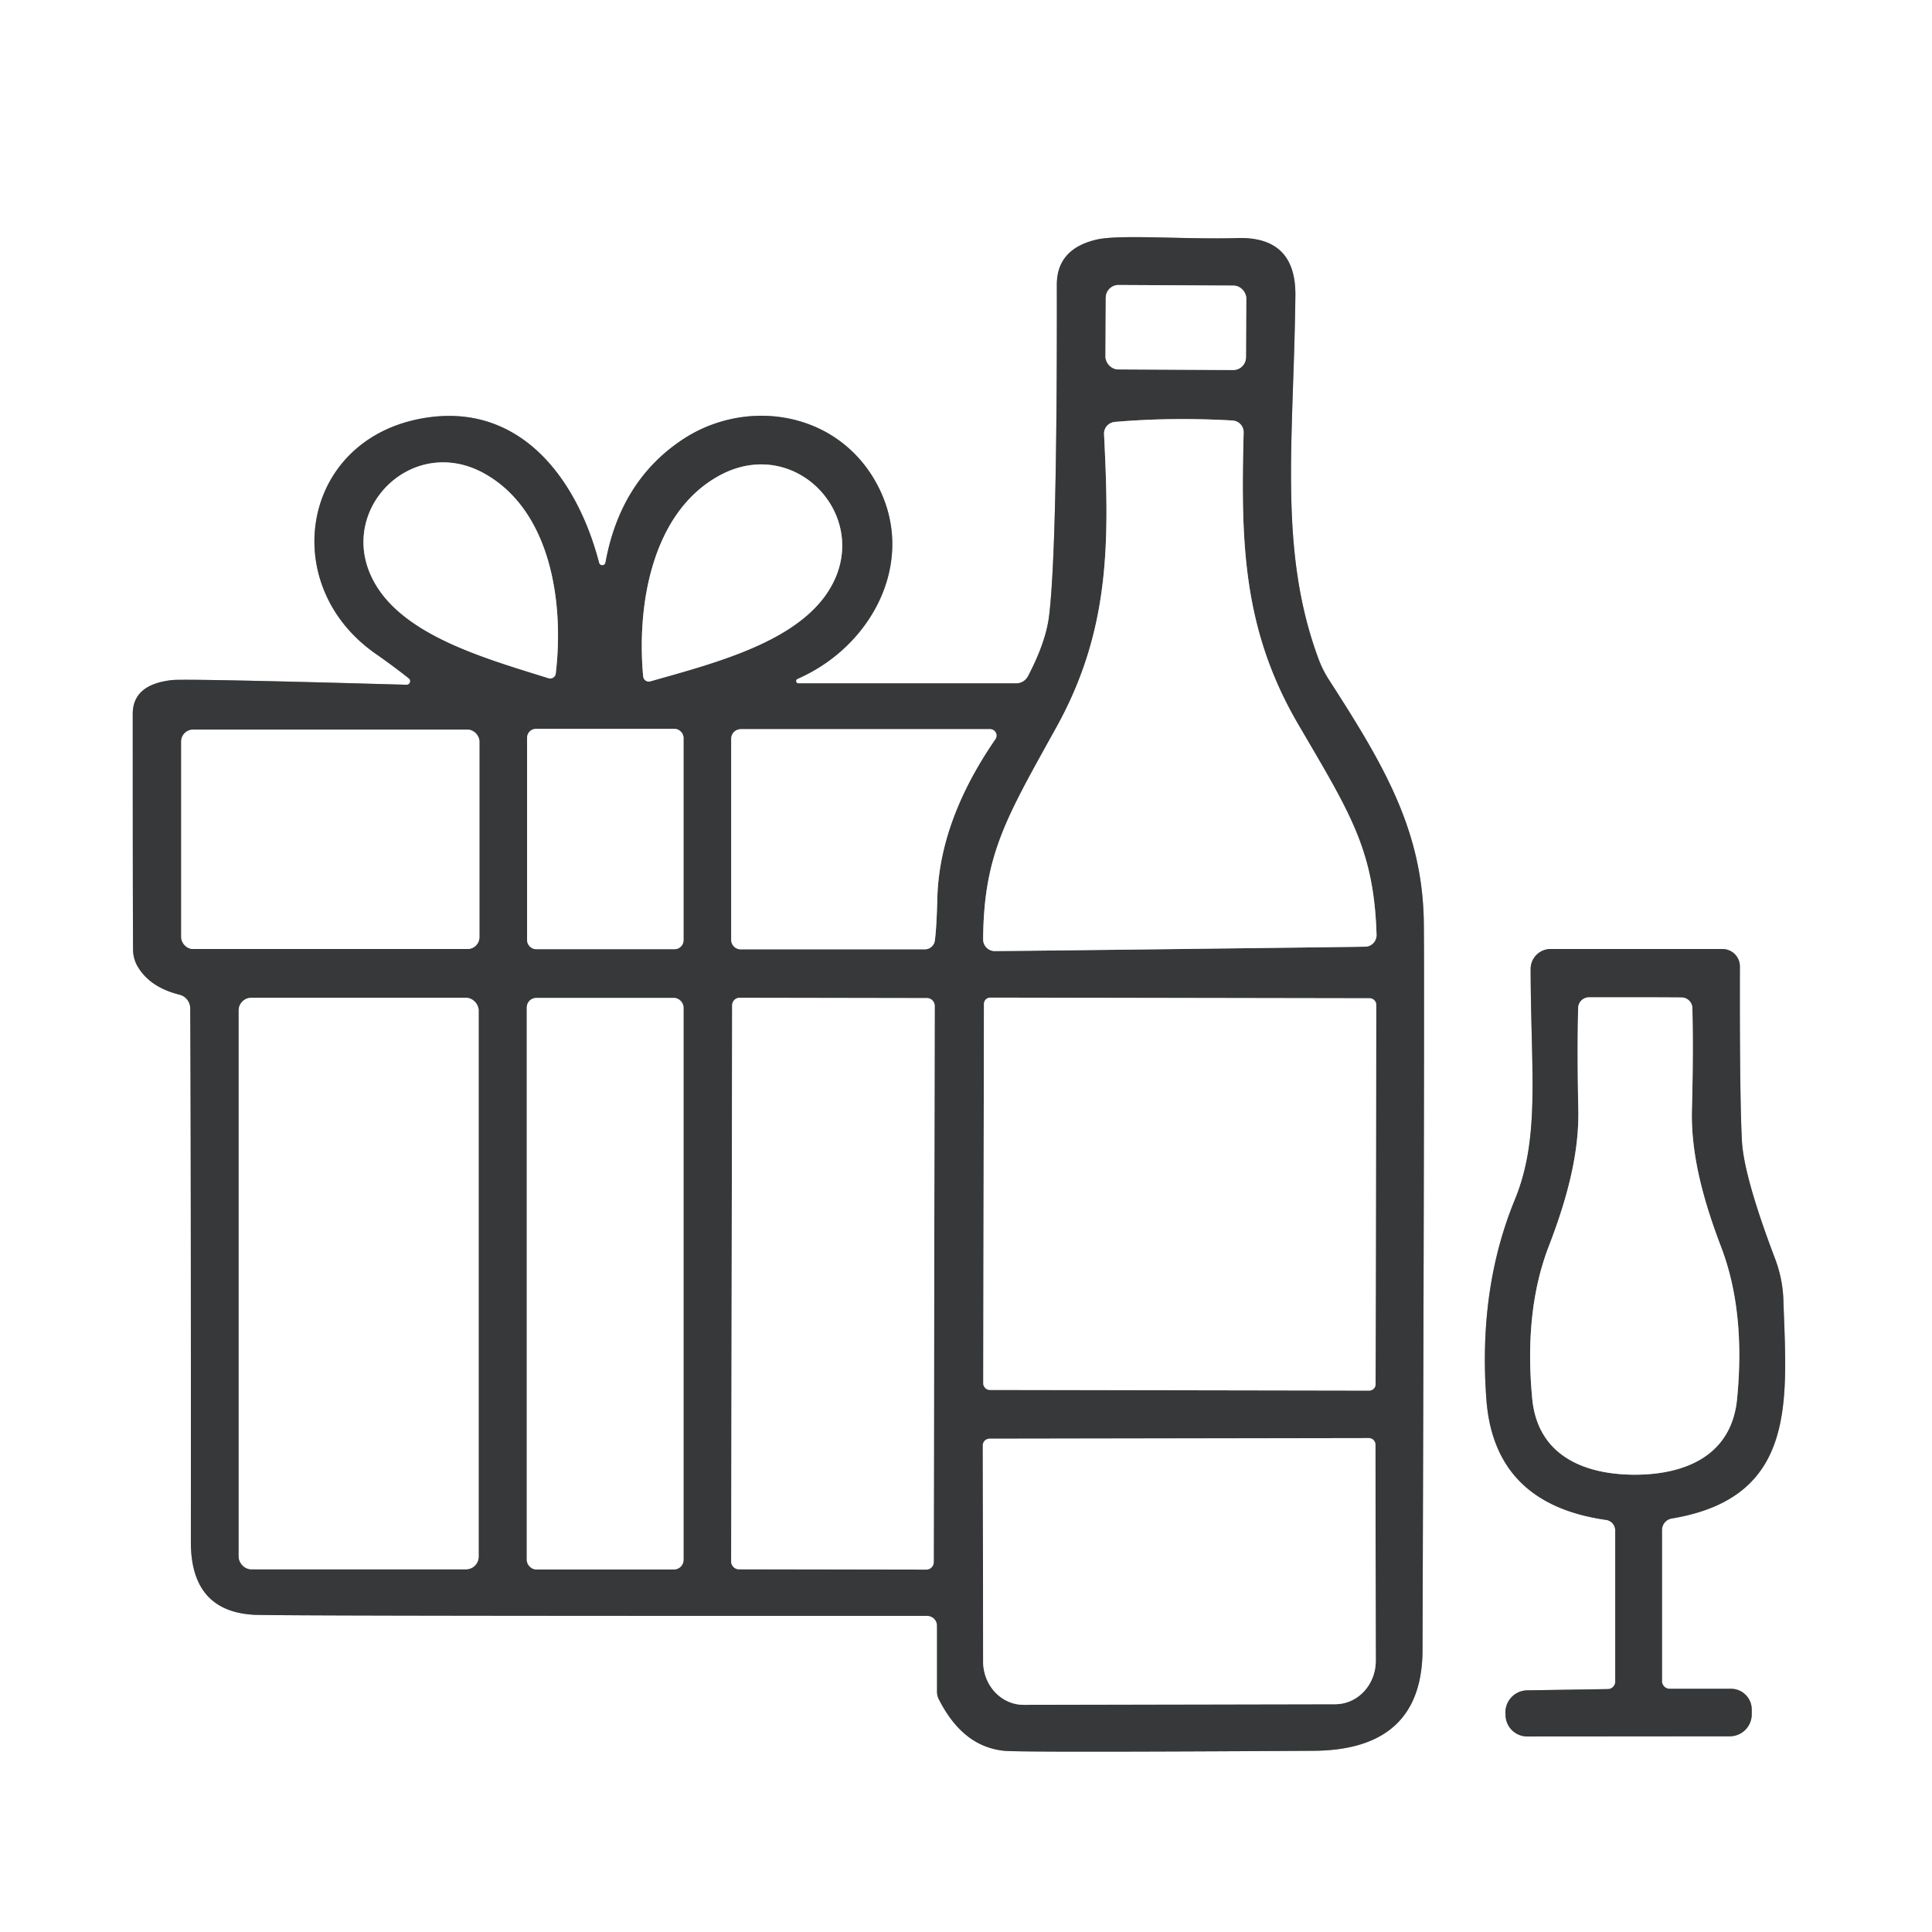
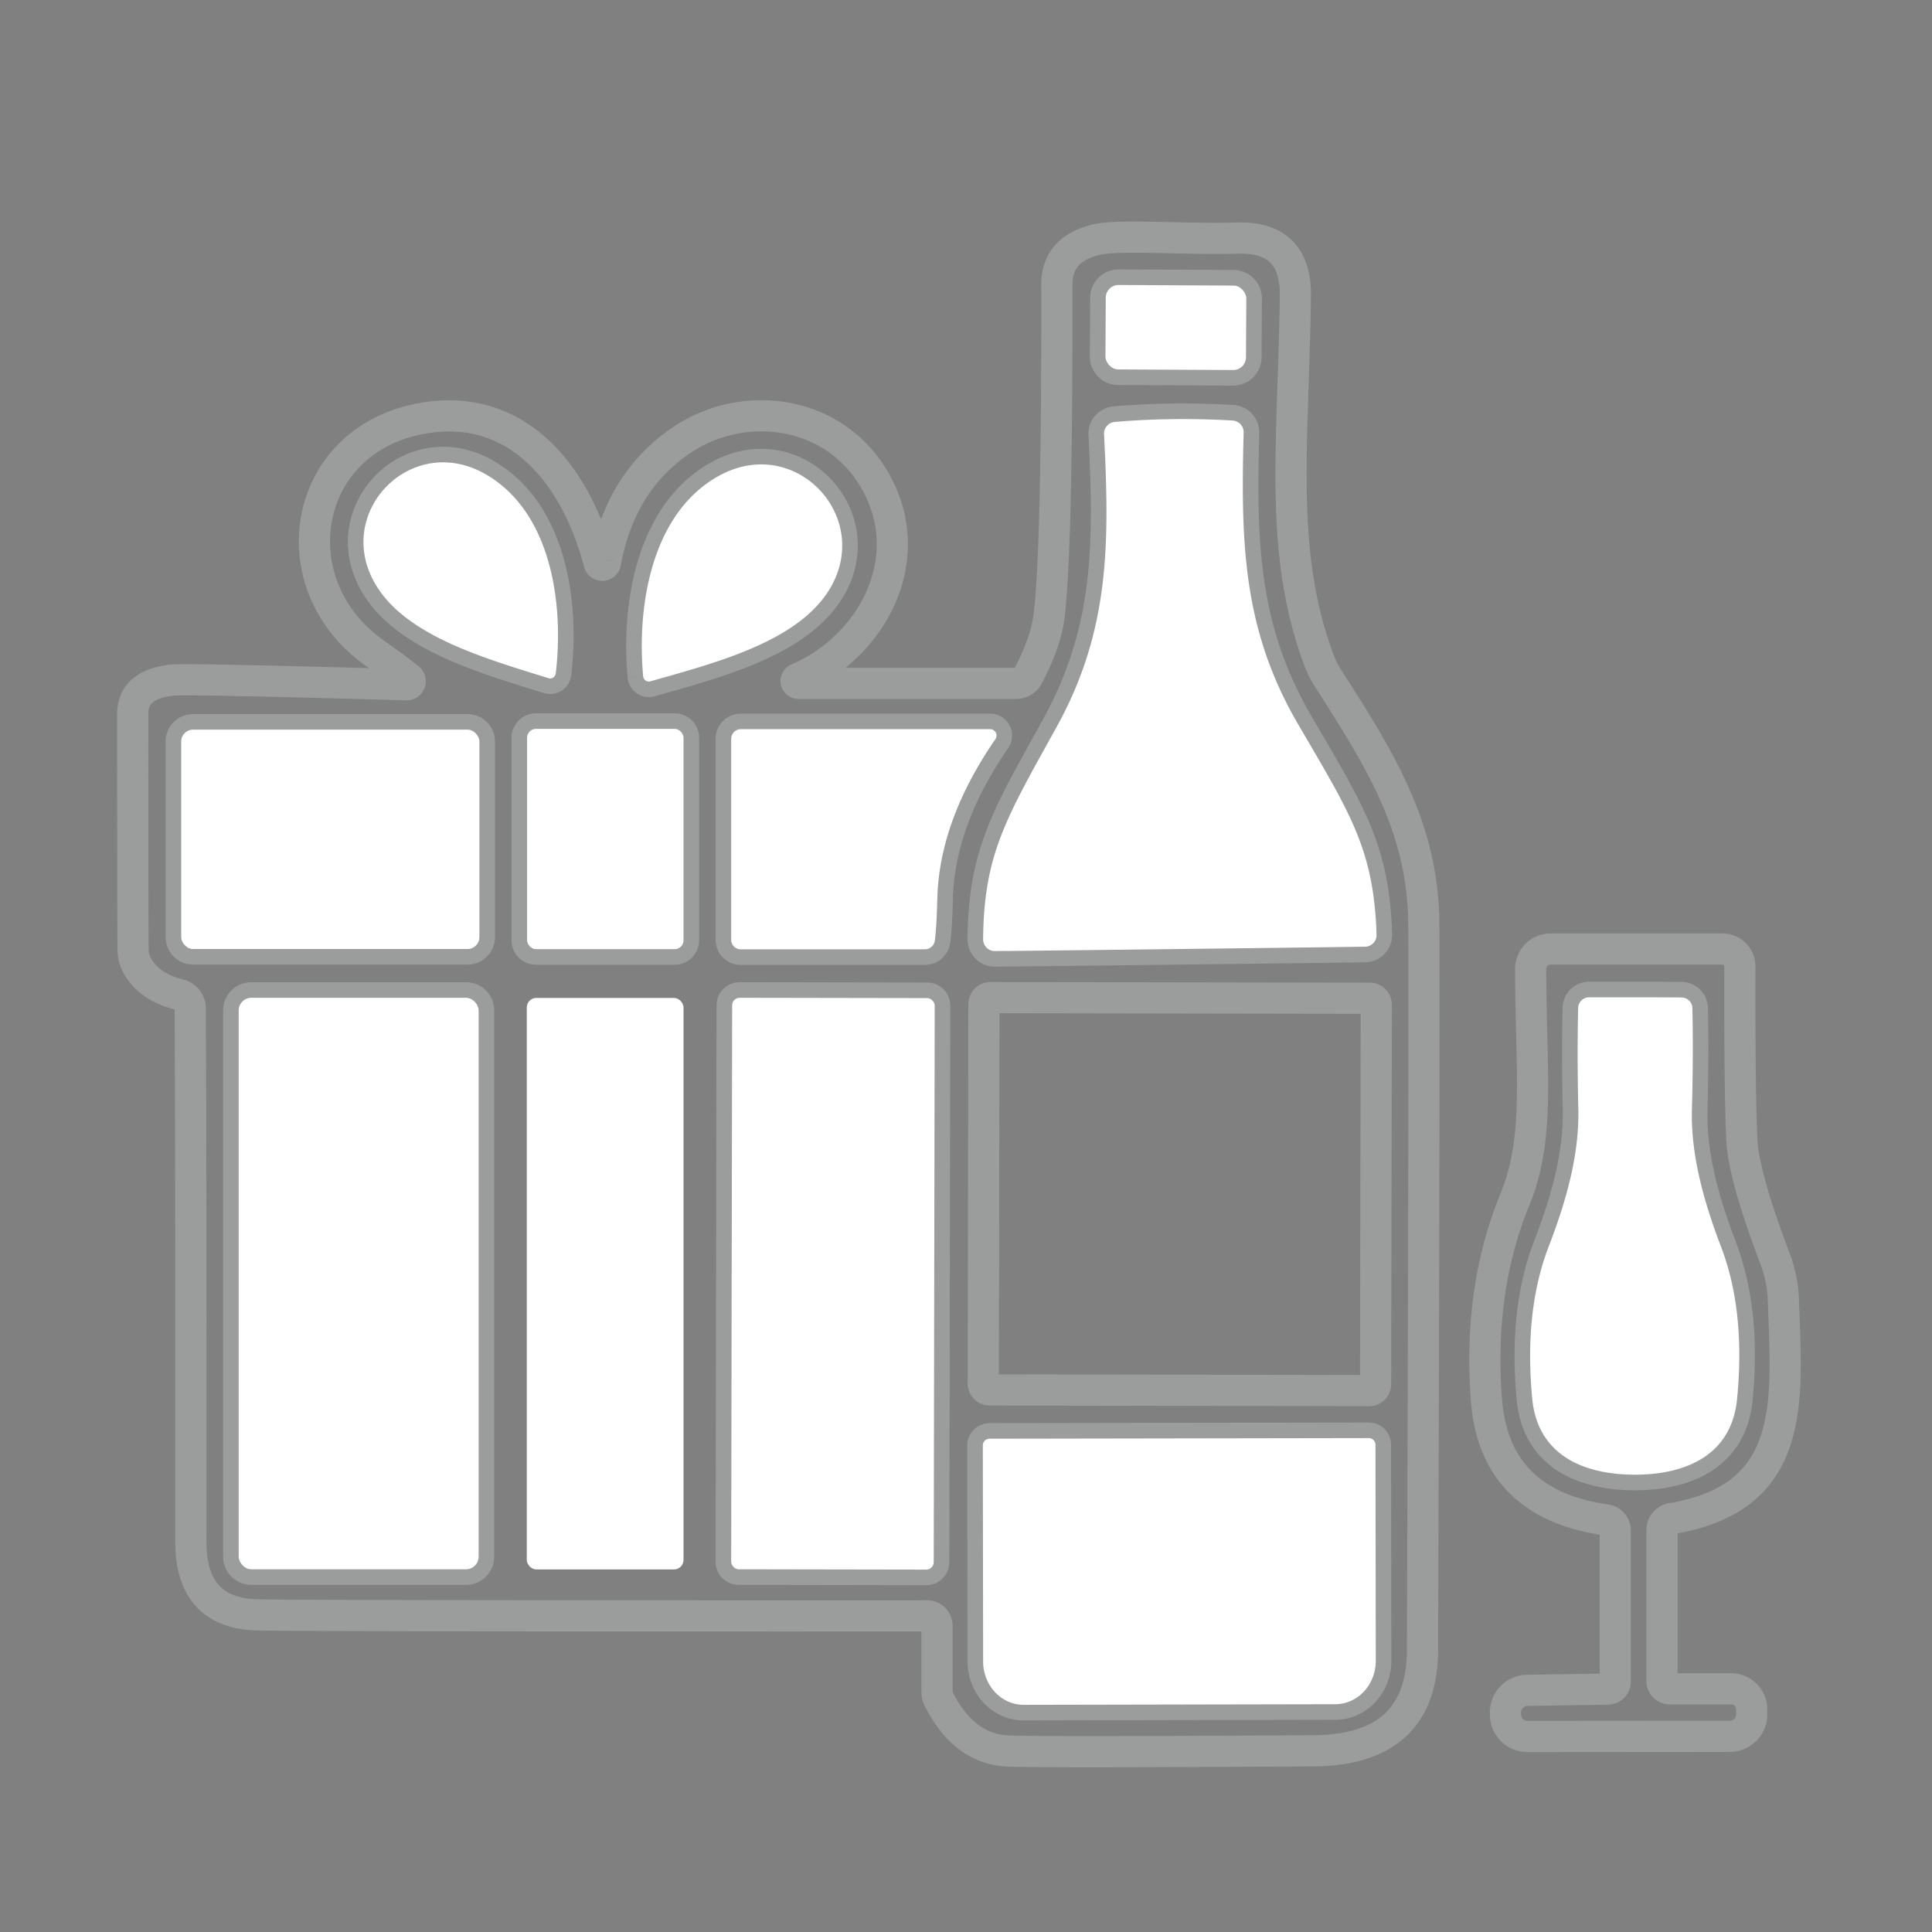
<svg xmlns="http://www.w3.org/2000/svg" version="1.1" viewBox="0.00 0.00 124.00 124.00" width="124.00" height="124.00">
  <rect x="0.00" y="0.00" width="124.00" height="124.00" fill="#808080" stroke="none" />
  <g stroke-width="2.00" fill="none" stroke-linecap="butt">
    <path stroke="#9b9c9c" d="&#10;  M 38.45 36.12&#10;  C 37.01 30.58 33.21 25.61 26.85 26.90&#10;  C 19.29 28.44 17.87 37.57 24.07 41.93&#10;  Q 25.23 42.74 26.24 43.54&#10;  A 0.23 0.23 0.0 0 1 26.09 43.95&#10;  Q 11.98 43.55 11.04 43.65&#10;  Q 8.52 43.93 8.52 45.82&#10;  Q 8.52 58.07 8.54 60.94&#10;  A 2.18 2.16 29.9 0 0 8.84 62.04&#10;  Q 9.63 63.37 11.52 63.84&#10;  A 0.91 0.91 0.0 0 1 12.21 64.71&#10;  Q 12.26 74.64 12.25 98.97&#10;  Q 12.25 103.42 16.31 103.64&#10;  Q 17.86 103.72 59.51 103.71&#10;  A 0.63 0.63 0.0 0 1 60.14 104.34&#10;  L 60.14 108.58&#10;  A 1.07 1.03 -59.2 0 0 60.25 109.05&#10;  Q 61.79 112.11 64.46 112.37&#10;  Q 65.52 112.48 84.27 112.37&#10;  Q 91.28 112.34 91.30 105.91&#10;  Q 91.44 61.83 91.38 59.00&#10;  C 91.24 53.17 88.77 49.02 85.27 43.59&#10;  A 7.07 6.86 19.3 0 1 84.64 42.33&#10;  C 82.03 35.32 83.03 28.36 83.14 18.99&#10;  Q 83.19 15.18 79.44 15.28&#10;  C 76.01 15.38 71.86 15.03 70.37 15.38&#10;  Q 67.83 15.98 67.83 18.27&#10;  Q 67.86 35.28 67.33 39.55&#10;  Q 67.12 41.23 65.98 43.40&#10;  A 0.86 0.84 -76.0 0 1 65.23 43.86&#10;  L 51.25 43.86&#10;  A 0.15 0.15 0.0 0 1 51.19 43.57&#10;  C 56.22 41.37 59.09 35.51 55.98 30.55&#10;  C 53.31 26.30 47.70 25.59 43.75 28.25&#10;  Q 39.81 30.90 38.86 36.11&#10;  A 0.21 0.21 0.0 0 1 38.45 36.12" />
    <path stroke="#9b9c9c" d="&#10;  M 106.67 107.89&#10;  L 106.67 98.20&#10;  A 0.75 0.75 0.0 0 1 107.30 97.46&#10;  C 115.42 96.11 114.67 89.80 114.46 83.40&#10;  A 8.25 8.16 33.9 0 0 113.94 80.82&#10;  Q 111.92 75.50 111.80 73.22&#10;  Q 111.65 70.38 111.67 62.03&#10;  A 1.12 1.12 0.0 0 0 110.55 60.91&#10;  L 99.52 60.91&#10;  A 1.28 1.28 0.0 0 0 98.24 62.19&#10;  C 98.25 68.78 98.87 72.99 97.23 76.99&#10;  Q 94.87 82.72 95.40 89.82&#10;  Q 95.90 96.53 103.08 97.55&#10;  A 0.69 0.68 -86.2 0 1 103.67 98.23&#10;  L 103.67 107.93&#10;  A 0.48 0.48 0.0 0 1 103.19 108.41&#10;  L 98.02 108.49&#10;  A 1.42 1.42 0.0 0 0 96.62 109.93&#10;  L 96.63 110.02&#10;  A 1.39 1.39 0.0 0 0 98.02 111.45&#10;  L 111.02 111.44&#10;  A 1.41 1.41 0.0 0 0 112.43 110.03&#10;  L 112.43 109.72&#10;  A 1.33 1.33 0.0 0 0 111.10 108.39&#10;  L 107.16 108.39&#10;  A 0.50 0.49 -90.0 0 1 106.67 107.89" />
    <path stroke="#9b9c9c" d="&#10;  M 79.99 19.154&#10;  A 0.82 0.82 0.0 0 0 79.174 18.329&#10;  L 71.794 18.291&#10;  A 0.82 0.82 0.0 0 0 70.97 19.106&#10;  L 70.95 22.886&#10;  A 0.82 0.82 0.0 0 0 71.766 23.711&#10;  L 79.146 23.749&#10;  A 0.82 0.82 0.0 0 0 79.97 22.934&#10;  L 79.99 19.154" />
    <path stroke="#9b9c9c" d="&#10;  M 75.73 60.91&#10;  Q 87.39 60.77 87.65 60.76&#10;  A 0.75 0.74 87.7 0 0 88.35 59.99&#10;  C 88.18 54.52 86.66 52.21 83.32 46.49&#10;  C 79.73 40.35 79.64 34.72 79.82 27.76&#10;  A 0.76 0.75 2.7 0 0 79.11 26.99&#10;  Q 77.24 26.88 75.33 26.90&#10;  Q 73.42 26.92 71.55 27.08&#10;  A 0.76 0.75 -4.1 0 0 70.86 27.87&#10;  C 71.21 34.82 71.25 40.45 67.81 46.67&#10;  C 64.60 52.47 63.14 54.82 63.10 60.29&#10;  A 0.75 0.74 -89.1 0 0 63.81 61.04&#10;  Q 64.07 61.05 75.73 60.91" />
    <path stroke="#9b9c9c" d="&#10;  M 35.67 43.22&#10;  C 36.20 38.76 35.39 32.88 31.19 30.45&#10;  C 26.30 27.61 21.11 33.14 24.32 37.85&#10;  C 26.42 40.94 31.34 42.32 35.21 43.53&#10;  A 0.36 0.36 0.0 0 0 35.67 43.22" />
    <path stroke="#9b9c9c" d="&#10;  M 41.28 43.41&#10;  A 0.37 0.36 79.5 0 0 41.74 43.73&#10;  C 45.71 42.60 50.75 41.32 52.97 38.23&#10;  C 56.35 33.52 51.21 27.76 46.16 30.53&#10;  C 41.83 32.90 40.86 38.86 41.28 43.41" />
    <path stroke="#9b9c9c" d="&#10;  M 30.77 47.59&#10;  A 0.76 0.76 0.0 0 0 30.01 46.83&#10;  L 12.39 46.83&#10;  A 0.76 0.76 0.0 0 0 11.63 47.59&#10;  L 11.63 60.15&#10;  A 0.76 0.76 0.0 0 0 12.39 60.91&#10;  L 30.01 60.91&#10;  A 0.76 0.76 0.0 0 0 30.77 60.15&#10;  L 30.77 47.59" />
    <path stroke="#9b9c9c" d="&#10;  M 43.87 47.35&#10;  A 0.57 0.57 0.0 0 0 43.30 46.78&#10;  L 34.40 46.78&#10;  A 0.57 0.57 0.0 0 0 33.83 47.35&#10;  L 33.83 60.35&#10;  A 0.57 0.57 0.0 0 0 34.40 60.92&#10;  L 43.30 60.92&#10;  A 0.57 0.57 0.0 0 0 43.87 60.35&#10;  L 43.87 47.35" />
    <path stroke="#9b9c9c" d="&#10;  M 63.54 46.80&#10;  L 47.55 46.80&#10;  A 0.62 0.62 0.0 0 0 46.93 47.42&#10;  L 46.93 60.32&#10;  A 0.61 0.61 0.0 0 0 47.54 60.93&#10;  L 59.36 60.93&#10;  A 0.65 0.65 0.0 0 0 60.00 60.37&#10;  Q 60.11 59.57 60.16 57.65&#10;  Q 60.29 52.67 63.88 47.45&#10;  A 0.41 0.41 0.0 0 0 63.54 46.80" />
    <path stroke="#9b9c9c" d="&#10;  M 30.72 64.85&#10;  A 0.81 0.81 0.0 0 0 29.91 64.04&#10;  L 16.13 64.04&#10;  A 0.81 0.81 0.0 0 0 15.32 64.85&#10;  L 15.32 99.91&#10;  A 0.81 0.81 0.0 0 0 16.13 100.72&#10;  L 29.91 100.72&#10;  A 0.81 0.81 0.0 0 0 30.72 99.91&#10;  L 30.72 64.85" />
-     <path stroke="#9b9c9c" d="&#10;  M 43.87 64.66&#10;  A 0.61 0.61 0.0 0 0 43.26 64.05&#10;  L 34.42 64.05&#10;  A 0.61 0.61 0.0 0 0 33.81 64.66&#10;  L 33.81 100.12&#10;  A 0.61 0.61 0.0 0 0 34.42 100.73&#10;  L 43.26 100.73&#10;  A 0.61 0.61 0.0 0 0 43.87 100.12&#10;  L 43.87 64.66" />
    <path stroke="#9b9c9c" d="&#10;  M 59.991 64.541&#10;  A 0.48 0.48 0.0 0 0 59.512 64.061&#10;  L 47.472 64.04&#10;  A 0.48 0.48 0.0 0 0 46.991 64.519&#10;  L 46.929 100.239&#10;  A 0.48 0.48 0.0 0 0 47.408 100.719&#10;  L 59.448 100.74&#10;  A 0.48 0.48 0.0 0 0 59.929 100.261&#10;  L 59.991 64.541" />
    <path stroke="#9b9c9c" d="&#10;  M 88.331 64.482&#10;  A 0.41 0.41 0.0 0 0 87.922 64.071&#10;  L 63.562 64.029&#10;  A 0.41 0.41 0.0 0 0 63.151 64.438&#10;  L 63.109 88.798&#10;  A 0.41 0.41 0.0 0 0 63.518 89.209&#10;  L 87.878 89.251&#10;  A 0.41 0.41 0.0 0 0 88.289 88.842&#10;  L 88.331 64.482" />
    <path stroke="#9b9c9c" d="&#10;  M 87.85 92.30&#10;  L 63.51 92.34&#10;  A 0.43 0.43 0.0 0 0 63.08 92.77&#10;  L 63.10 106.64&#10;  A 2.78 2.60 89.9 0 0 65.70 109.42&#10;  L 85.70 109.38&#10;  A 2.78 2.60 89.9 0 0 88.30 106.60&#10;  L 88.28 92.73&#10;  A 0.43 0.43 0.0 0 0 87.85 92.30" />
    <path stroke="#9b9c9c" d="&#10;  M 104.91 94.65&#10;  C 108.16 94.65 111.14 93.43 111.49 89.78&#10;  Q 112.04 84.15 110.46 80.02&#10;  C 109.21 76.75 108.53 73.92 108.59 71.26&#10;  Q 108.69 67.57 108.62 64.70&#10;  A 0.70 0.70 0.0 0 0 107.93 64.02&#10;  Q 106.46 64.01 104.96 64.01&#10;  Q 103.46 64.01 101.99 64.01&#10;  A 0.70 0.70 0.0 0 0 101.29 64.69&#10;  Q 101.22 67.56 101.30 71.25&#10;  C 101.35 73.91 100.66 76.74 99.40 80.00&#10;  Q 97.81 84.13 98.34 89.75&#10;  C 98.68 93.41 101.65 94.64 104.91 94.65" />
  </g>
-   <path fill="#ffffff" d="&#10;  M 124.00 0.00&#10;  L 124.00 124.00&#10;  L 0.00 124.00&#10;  L 0.00 0.00&#10;  L 124.00 0.00&#10;  Z&#10;  M 38.45 36.12&#10;  C 37.01 30.58 33.21 25.61 26.85 26.90&#10;  C 19.29 28.44 17.87 37.57 24.07 41.93&#10;  Q 25.23 42.74 26.24 43.54&#10;  A 0.23 0.23 0.0 0 1 26.09 43.95&#10;  Q 11.98 43.55 11.04 43.65&#10;  Q 8.52 43.93 8.52 45.82&#10;  Q 8.52 58.07 8.54 60.94&#10;  A 2.18 2.16 29.9 0 0 8.84 62.04&#10;  Q 9.63 63.37 11.52 63.84&#10;  A 0.91 0.91 0.0 0 1 12.21 64.71&#10;  Q 12.26 74.64 12.25 98.97&#10;  Q 12.25 103.42 16.31 103.64&#10;  Q 17.86 103.72 59.51 103.71&#10;  A 0.63 0.63 0.0 0 1 60.14 104.34&#10;  L 60.14 108.58&#10;  A 1.07 1.03 -59.2 0 0 60.25 109.05&#10;  Q 61.79 112.11 64.46 112.37&#10;  Q 65.52 112.48 84.27 112.37&#10;  Q 91.28 112.34 91.30 105.91&#10;  Q 91.44 61.83 91.38 59.00&#10;  C 91.24 53.17 88.77 49.02 85.27 43.59&#10;  A 7.07 6.86 19.3 0 1 84.64 42.33&#10;  C 82.03 35.32 83.03 28.36 83.14 18.99&#10;  Q 83.19 15.18 79.44 15.28&#10;  C 76.01 15.38 71.86 15.03 70.37 15.38&#10;  Q 67.83 15.98 67.83 18.27&#10;  Q 67.86 35.28 67.33 39.55&#10;  Q 67.12 41.23 65.98 43.40&#10;  A 0.86 0.84 -76.0 0 1 65.23 43.86&#10;  L 51.25 43.86&#10;  A 0.15 0.15 0.0 0 1 51.19 43.57&#10;  C 56.22 41.37 59.09 35.51 55.98 30.55&#10;  C 53.31 26.30 47.70 25.59 43.75 28.25&#10;  Q 39.81 30.90 38.86 36.11&#10;  A 0.21 0.21 0.0 0 1 38.45 36.12&#10;  Z&#10;  M 106.67 107.89&#10;  L 106.67 98.20&#10;  A 0.75 0.75 0.0 0 1 107.30 97.46&#10;  C 115.42 96.11 114.67 89.80 114.46 83.40&#10;  A 8.25 8.16 33.9 0 0 113.94 80.82&#10;  Q 111.92 75.50 111.80 73.22&#10;  Q 111.65 70.38 111.67 62.03&#10;  A 1.12 1.12 0.0 0 0 110.55 60.91&#10;  L 99.52 60.91&#10;  A 1.28 1.28 0.0 0 0 98.24 62.19&#10;  C 98.25 68.78 98.87 72.99 97.23 76.99&#10;  Q 94.87 82.72 95.40 89.82&#10;  Q 95.90 96.53 103.08 97.55&#10;  A 0.69 0.68 -86.2 0 1 103.67 98.23&#10;  L 103.67 107.93&#10;  A 0.48 0.48 0.0 0 1 103.19 108.41&#10;  L 98.02 108.49&#10;  A 1.42 1.42 0.0 0 0 96.62 109.93&#10;  L 96.63 110.02&#10;  A 1.39 1.39 0.0 0 0 98.02 111.45&#10;  L 111.02 111.44&#10;  A 1.41 1.41 0.0 0 0 112.43 110.03&#10;  L 112.43 109.72&#10;  A 1.33 1.33 0.0 0 0 111.10 108.39&#10;  L 107.16 108.39&#10;  A 0.50 0.49 -90.0 0 1 106.67 107.89&#10;  Z" />
-   <path fill="#363839" d="&#10;  M 38.45 36.12&#10;  A 0.21 0.21 0.0 0 0 38.86 36.11&#10;  Q 39.81 30.90 43.75 28.25&#10;  C 47.70 25.59 53.31 26.30 55.98 30.55&#10;  C 59.09 35.51 56.22 41.37 51.19 43.57&#10;  A 0.15 0.15 0.0 0 0 51.25 43.86&#10;  L 65.23 43.86&#10;  A 0.86 0.84 -76.0 0 0 65.98 43.40&#10;  Q 67.12 41.23 67.33 39.55&#10;  Q 67.86 35.28 67.83 18.27&#10;  Q 67.83 15.98 70.37 15.38&#10;  C 71.86 15.03 76.01 15.38 79.44 15.28&#10;  Q 83.19 15.18 83.14 18.99&#10;  C 83.03 28.36 82.03 35.32 84.64 42.33&#10;  A 7.07 6.86 19.3 0 0 85.27 43.59&#10;  C 88.77 49.02 91.24 53.17 91.38 59.00&#10;  Q 91.44 61.83 91.30 105.91&#10;  Q 91.28 112.34 84.27 112.37&#10;  Q 65.52 112.48 64.46 112.37&#10;  Q 61.79 112.11 60.25 109.05&#10;  A 1.07 1.03 -59.2 0 1 60.14 108.58&#10;  L 60.14 104.34&#10;  A 0.63 0.63 0.0 0 0 59.51 103.71&#10;  Q 17.86 103.72 16.31 103.64&#10;  Q 12.25 103.42 12.25 98.97&#10;  Q 12.26 74.64 12.21 64.71&#10;  A 0.91 0.91 0.0 0 0 11.52 63.84&#10;  Q 9.63 63.37 8.84 62.04&#10;  A 2.18 2.16 29.9 0 1 8.54 60.94&#10;  Q 8.52 58.07 8.52 45.82&#10;  Q 8.52 43.93 11.04 43.65&#10;  Q 11.98 43.55 26.09 43.95&#10;  A 0.23 0.23 0.0 0 0 26.24 43.54&#10;  Q 25.23 42.74 24.07 41.93&#10;  C 17.87 37.57 19.29 28.44 26.85 26.90&#10;  C 33.21 25.61 37.01 30.58 38.45 36.12&#10;  Z&#10;  M 79.99 19.154&#10;  A 0.82 0.82 0.0 0 0 79.174 18.329&#10;  L 71.794 18.291&#10;  A 0.82 0.82 0.0 0 0 70.97 19.106&#10;  L 70.95 22.886&#10;  A 0.82 0.82 0.0 0 0 71.766 23.711&#10;  L 79.146 23.749&#10;  A 0.82 0.82 0.0 0 0 79.97 22.934&#10;  L 79.99 19.154&#10;  Z&#10;  M 75.73 60.91&#10;  Q 87.39 60.77 87.65 60.76&#10;  A 0.75 0.74 87.7 0 0 88.35 59.99&#10;  C 88.18 54.52 86.66 52.21 83.32 46.49&#10;  C 79.73 40.35 79.64 34.72 79.82 27.76&#10;  A 0.76 0.75 2.7 0 0 79.11 26.99&#10;  Q 77.24 26.88 75.33 26.90&#10;  Q 73.42 26.92 71.55 27.08&#10;  A 0.76 0.75 -4.1 0 0 70.86 27.87&#10;  C 71.21 34.82 71.25 40.45 67.81 46.67&#10;  C 64.60 52.47 63.14 54.82 63.10 60.29&#10;  A 0.75 0.74 -89.1 0 0 63.81 61.04&#10;  Q 64.07 61.05 75.73 60.91&#10;  Z&#10;  M 35.67 43.22&#10;  C 36.20 38.76 35.39 32.88 31.19 30.45&#10;  C 26.30 27.61 21.11 33.14 24.32 37.85&#10;  C 26.42 40.94 31.34 42.32 35.21 43.53&#10;  A 0.36 0.36 0.0 0 0 35.67 43.22&#10;  Z&#10;  M 41.28 43.41&#10;  A 0.37 0.36 79.5 0 0 41.74 43.73&#10;  C 45.71 42.60 50.75 41.32 52.97 38.23&#10;  C 56.35 33.52 51.21 27.76 46.16 30.53&#10;  C 41.83 32.90 40.86 38.86 41.28 43.41&#10;  Z&#10;  M 30.77 47.59&#10;  A 0.76 0.76 0.0 0 0 30.01 46.83&#10;  L 12.39 46.83&#10;  A 0.76 0.76 0.0 0 0 11.63 47.59&#10;  L 11.63 60.15&#10;  A 0.76 0.76 0.0 0 0 12.39 60.91&#10;  L 30.01 60.91&#10;  A 0.76 0.76 0.0 0 0 30.77 60.15&#10;  L 30.77 47.59&#10;  Z&#10;  M 43.87 47.35&#10;  A 0.57 0.57 0.0 0 0 43.30 46.78&#10;  L 34.40 46.78&#10;  A 0.57 0.57 0.0 0 0 33.83 47.35&#10;  L 33.83 60.35&#10;  A 0.57 0.57 0.0 0 0 34.40 60.92&#10;  L 43.30 60.92&#10;  A 0.57 0.57 0.0 0 0 43.87 60.35&#10;  L 43.87 47.35&#10;  Z&#10;  M 63.54 46.80&#10;  L 47.55 46.80&#10;  A 0.62 0.62 0.0 0 0 46.93 47.42&#10;  L 46.93 60.32&#10;  A 0.61 0.61 0.0 0 0 47.54 60.93&#10;  L 59.36 60.93&#10;  A 0.65 0.65 0.0 0 0 60.00 60.37&#10;  Q 60.11 59.57 60.16 57.65&#10;  Q 60.29 52.67 63.88 47.45&#10;  A 0.41 0.41 0.0 0 0 63.54 46.80&#10;  Z&#10;  M 30.72 64.85&#10;  A 0.81 0.81 0.0 0 0 29.91 64.04&#10;  L 16.13 64.04&#10;  A 0.81 0.81 0.0 0 0 15.32 64.85&#10;  L 15.32 99.91&#10;  A 0.81 0.81 0.0 0 0 16.13 100.72&#10;  L 29.91 100.72&#10;  A 0.81 0.81 0.0 0 0 30.72 99.91&#10;  L 30.72 64.85&#10;  Z&#10;  M 43.87 64.66&#10;  A 0.61 0.61 0.0 0 0 43.26 64.05&#10;  L 34.42 64.05&#10;  A 0.61 0.61 0.0 0 0 33.81 64.66&#10;  L 33.81 100.12&#10;  A 0.61 0.61 0.0 0 0 34.42 100.73&#10;  L 43.26 100.73&#10;  A 0.61 0.61 0.0 0 0 43.87 100.12&#10;  L 43.87 64.66&#10;  Z&#10;  M 59.991 64.541&#10;  A 0.48 0.48 0.0 0 0 59.512 64.061&#10;  L 47.472 64.04&#10;  A 0.48 0.48 0.0 0 0 46.991 64.519&#10;  L 46.929 100.239&#10;  A 0.48 0.48 0.0 0 0 47.408 100.719&#10;  L 59.448 100.74&#10;  A 0.48 0.48 0.0 0 0 59.929 100.261&#10;  L 59.991 64.541&#10;  Z&#10;  M 88.331 64.482&#10;  A 0.41 0.41 0.0 0 0 87.922 64.071&#10;  L 63.562 64.029&#10;  A 0.41 0.41 0.0 0 0 63.151 64.438&#10;  L 63.109 88.798&#10;  A 0.41 0.41 0.0 0 0 63.518 89.209&#10;  L 87.878 89.251&#10;  A 0.41 0.41 0.0 0 0 88.289 88.842&#10;  L 88.331 64.482&#10;  Z&#10;  M 87.85 92.30&#10;  L 63.51 92.34&#10;  A 0.43 0.43 0.0 0 0 63.08 92.77&#10;  L 63.10 106.64&#10;  A 2.78 2.60 89.9 0 0 65.70 109.42&#10;  L 85.70 109.38&#10;  A 2.78 2.60 89.9 0 0 88.30 106.60&#10;  L 88.28 92.73&#10;  A 0.43 0.43 0.0 0 0 87.85 92.30&#10;  Z" />
  <rect fill="#ffffff" x="-4.51" y="-2.71" transform="translate(75.47,21.02) rotate(0.3)" width="9.02" height="5.42" rx="0.82" />
  <path fill="#ffffff" d="&#10;  M 75.33 26.90&#10;  Q 77.24 26.88 79.11 26.99&#10;  A 0.76 0.75 2.7 0 1 79.82 27.76&#10;  C 79.64 34.72 79.73 40.35 83.32 46.49&#10;  C 86.66 52.21 88.18 54.52 88.35 59.99&#10;  A 0.75 0.74 87.7 0 1 87.65 60.76&#10;  Q 87.39 60.77 75.73 60.91&#10;  Q 64.07 61.05 63.81 61.04&#10;  A 0.75 0.74 -89.1 0 1 63.10 60.29&#10;  C 63.14 54.82 64.60 52.47 67.81 46.67&#10;  C 71.25 40.45 71.21 34.82 70.86 27.87&#10;  A 0.76 0.75 -4.1 0 1 71.55 27.08&#10;  Q 73.42 26.92 75.33 26.90&#10;  Z" />
  <path fill="#ffffff" d="&#10;  M 35.67 43.22&#10;  A 0.36 0.36 0.0 0 1 35.21 43.53&#10;  C 31.34 42.32 26.42 40.94 24.32 37.85&#10;  C 21.11 33.14 26.30 27.61 31.19 30.45&#10;  C 35.39 32.88 36.20 38.76 35.67 43.22&#10;  Z" />
  <path fill="#ffffff" d="&#10;  M 41.28 43.41&#10;  C 40.86 38.86 41.83 32.90 46.16 30.53&#10;  C 51.21 27.76 56.35 33.52 52.97 38.23&#10;  C 50.75 41.32 45.71 42.60 41.74 43.73&#10;  A 0.37 0.36 79.5 0 1 41.28 43.41&#10;  Z" />
  <rect fill="#ffffff" x="11.63" y="46.83" width="19.14" height="14.08" rx="0.76" />
  <rect fill="#ffffff" x="33.83" y="46.78" width="10.04" height="14.14" rx="0.57" />
  <path fill="#ffffff" d="&#10;  M 63.54 46.80&#10;  A 0.41 0.41 0.0 0 1 63.88 47.45&#10;  Q 60.29 52.67 60.16 57.65&#10;  Q 60.11 59.57 60.00 60.37&#10;  A 0.65 0.65 0.0 0 1 59.36 60.93&#10;  L 47.54 60.93&#10;  A 0.61 0.61 0.0 0 1 46.93 60.32&#10;  L 46.93 47.42&#10;  A 0.62 0.62 0.0 0 1 47.55 46.80&#10;  L 63.54 46.80&#10;  Z" />
-   <path fill="#363839" d="&#10;  M 107.16 108.39&#10;  L 111.10 108.39&#10;  A 1.33 1.33 0.0 0 1 112.43 109.72&#10;  L 112.43 110.03&#10;  A 1.41 1.41 0.0 0 1 111.02 111.44&#10;  L 98.02 111.45&#10;  A 1.39 1.39 0.0 0 1 96.63 110.02&#10;  L 96.62 109.93&#10;  A 1.42 1.42 0.0 0 1 98.02 108.49&#10;  L 103.19 108.41&#10;  A 0.48 0.48 0.0 0 0 103.67 107.93&#10;  L 103.67 98.23&#10;  A 0.69 0.68 -86.2 0 0 103.08 97.55&#10;  Q 95.90 96.53 95.40 89.82&#10;  Q 94.87 82.72 97.23 76.99&#10;  C 98.87 72.99 98.25 68.78 98.24 62.19&#10;  A 1.28 1.28 0.0 0 1 99.52 60.91&#10;  L 110.55 60.91&#10;  A 1.12 1.12 0.0 0 1 111.67 62.03&#10;  Q 111.65 70.38 111.80 73.22&#10;  Q 111.92 75.50 113.94 80.82&#10;  A 8.25 8.16 33.9 0 1 114.46 83.40&#10;  C 114.67 89.80 115.42 96.11 107.30 97.46&#10;  A 0.75 0.75 0.0 0 0 106.67 98.20&#10;  L 106.67 107.89&#10;  A 0.50 0.49 90.0 0 0 107.16 108.39&#10;  Z&#10;  M 104.91 94.65&#10;  C 108.16 94.65 111.14 93.43 111.49 89.78&#10;  Q 112.04 84.15 110.46 80.02&#10;  C 109.21 76.75 108.53 73.92 108.59 71.26&#10;  Q 108.69 67.57 108.62 64.70&#10;  A 0.70 0.70 0.0 0 0 107.93 64.02&#10;  Q 106.46 64.01 104.96 64.01&#10;  Q 103.46 64.01 101.99 64.01&#10;  A 0.70 0.70 0.0 0 0 101.29 64.69&#10;  Q 101.22 67.56 101.30 71.25&#10;  C 101.35 73.91 100.66 76.74 99.40 80.00&#10;  Q 97.81 84.13 98.34 89.75&#10;  C 98.68 93.41 101.65 94.64 104.91 94.65&#10;  Z" />
  <rect fill="#ffffff" x="15.32" y="64.04" width="15.40" height="36.68" rx="0.81" />
  <rect fill="#ffffff" x="33.81" y="64.05" width="10.06" height="36.68" rx="0.61" />
  <rect fill="#ffffff" x="-6.50" y="-18.34" transform="translate(53.46,82.39) rotate(0.1)" width="13.00" height="36.68" rx="0.48" />
-   <rect fill="#ffffff" x="-12.59" y="-12.59" transform="translate(75.72,76.64) rotate(0.1)" width="25.18" height="25.18" rx="0.41" />
  <path fill="#ffffff" d="&#10;  M 104.96 64.01&#10;  Q 106.46 64.01 107.93 64.02&#10;  A 0.70 0.70 0.0 0 1 108.62 64.70&#10;  Q 108.69 67.57 108.59 71.26&#10;  C 108.53 73.92 109.21 76.75 110.46 80.02&#10;  Q 112.04 84.15 111.49 89.78&#10;  C 111.14 93.43 108.16 94.65 104.91 94.65&#10;  C 101.65 94.64 98.68 93.41 98.34 89.75&#10;  Q 97.81 84.13 99.40 80.00&#10;  C 100.66 76.74 101.35 73.91 101.30 71.25&#10;  Q 101.22 67.56 101.29 64.69&#10;  A 0.70 0.70 0.0 0 1 101.99 64.01&#10;  Q 103.46 64.01 104.96 64.01&#10;  Z" />
  <path fill="#ffffff" d="&#10;  M 87.85 92.30&#10;  A 0.43 0.43 0.0 0 1 88.28 92.73&#10;  L 88.30 106.60&#10;  A 2.78 2.60 89.9 0 1 85.70 109.38&#10;  L 65.70 109.42&#10;  A 2.78 2.60 89.9 0 1 63.10 106.64&#10;  L 63.08 92.77&#10;  A 0.43 0.43 0.0 0 1 63.51 92.34&#10;  L 87.85 92.30&#10;  Z" />
</svg>